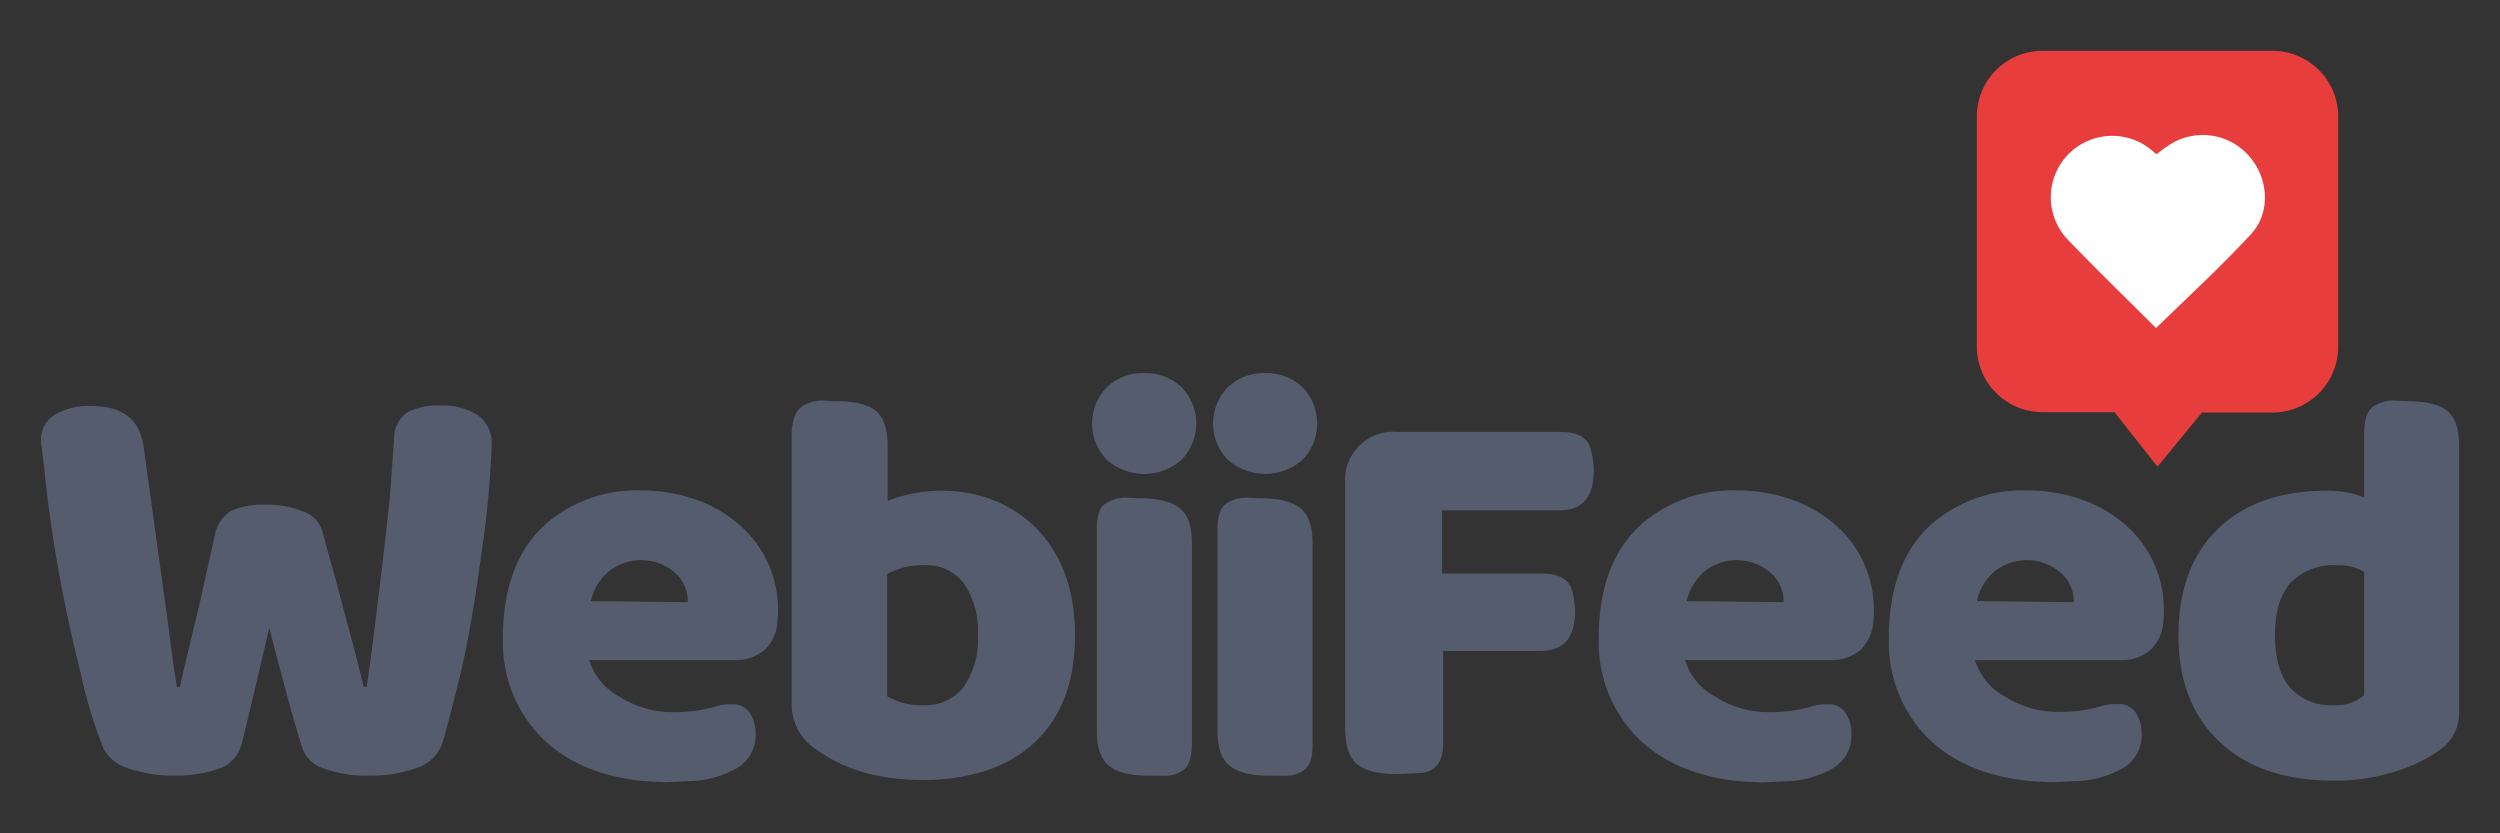
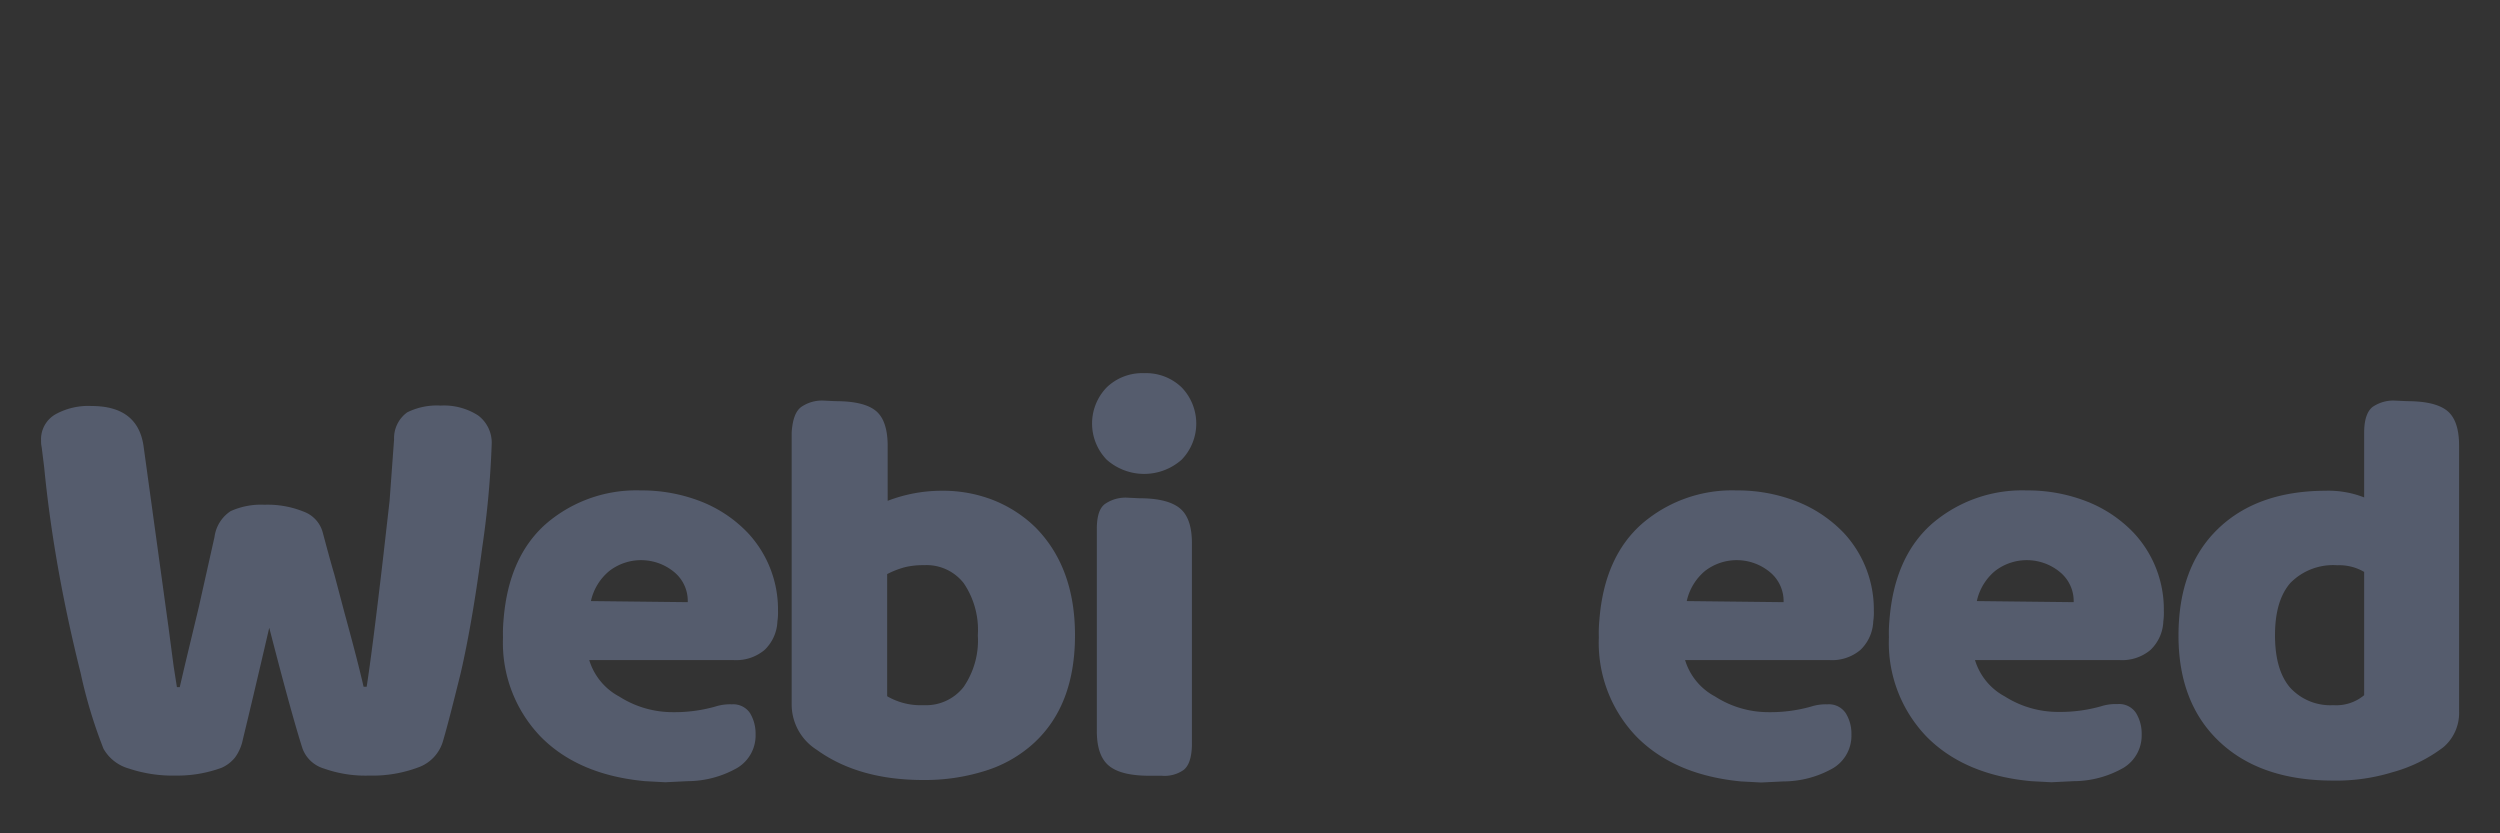
<svg xmlns="http://www.w3.org/2000/svg" id="Camada_1" data-name="Camada 1" viewBox="0 0 300 100">
  <rect x="0" y="0" width="300" height="100" fill="#333333" stroke="none" />
  <defs>
    <style>.cls-1{fill:#555c6d;}.cls-2{fill:#e73d3d;}.cls-3{fill:#fff;}</style>
  </defs>
  <title>webii</title>
  <path class="cls-1" d="M27.67,61.34a8.82,8.82,0,0,1,4.07-.77,11.48,11.48,0,0,1,4.73.84,3.67,3.67,0,0,1,2.25,2.45q.89,3.36,1.41,5.11l1.21,4.57q1.62,5.91,2.29,8.87H44q.66-4.23,1.94-15.19l.81-7.12.54-7.39a3.81,3.81,0,0,1,1.58-3.23,8,8,0,0,1,4-.81,7.57,7.57,0,0,1,4.5,1.18A4.09,4.09,0,0,1,59,53.38a110.59,110.59,0,0,1-1.14,12.36q-1.14,8.74-2.55,14.92c-.95,3.85-1.66,6.61-2.15,8.27A4.74,4.74,0,0,1,50.42,92a15.69,15.69,0,0,1-6.12,1.07,14.84,14.84,0,0,1-5.41-.84,3.93,3.93,0,0,1-2.58-2.38q-1.29-4-4-14.52-2,8.61-3.16,13.37a5.51,5.51,0,0,1-.94,2.19,4.31,4.31,0,0,1-1.61,1.24,15.39,15.39,0,0,1-5.51.94,16.57,16.57,0,0,1-5.61-.84,5.07,5.07,0,0,1-3.06-2.38,58.55,58.55,0,0,1-2.75-9.11q-1.75-7-2.89-13.67-.95-5.58-1.48-11L5,53.65a2.91,2.91,0,0,1-.07-.74,3.45,3.45,0,0,1,1.72-3.19,8.14,8.14,0,0,1,4.33-1c3.72,0,5.8,1.62,6.25,4.84l3,21.78.6,4.56.4,2.56h.34l.61-2.62,1.68-7,1.88-8.4A4.38,4.38,0,0,1,27.67,61.34Z" />
  <path class="cls-1" d="M64.9,88.42a16.24,16.24,0,0,1-4.54-11.93,16.78,16.78,0,0,1,.07-2.15q.6-7.52,5.1-11.49a16.59,16.59,0,0,1,11.36-4,19.48,19.48,0,0,1,7.26,1.34A15.65,15.65,0,0,1,89.79,64a13.45,13.45,0,0,1,3.57,9.28,6.79,6.79,0,0,1-.07,1.28A5,5,0,0,1,91.74,78a5.29,5.29,0,0,1-3.69,1.21H70.71a7.38,7.38,0,0,0,3.59,4.37,11.91,11.91,0,0,0,6.42,1.88,18,18,0,0,0,5.11-.67,5.78,5.78,0,0,1,2-.27A2.42,2.42,0,0,1,90,85.57a4.75,4.75,0,0,1,.67,2.55,4.54,4.54,0,0,1-2.15,4,12.12,12.12,0,0,1-6,1.62l-2.69.13-2.42-.13Q69.43,93,64.9,88.42Zm6-16.29,11.63.13A4.49,4.49,0,0,0,81,68.73a6.24,6.24,0,0,0-7.86-.23A6.48,6.48,0,0,0,70.91,72.13Z" />
  <path class="cls-1" d="M96.14,48.84a4.39,4.39,0,0,1,2.66-.77l1.48.07q3.42,0,4.83,1.17t1.41,4.2V60.1A18,18,0,0,1,113,58.89,16.55,16.55,0,0,1,119.16,60a15.37,15.37,0,0,1,5.1,3.29Q129,68.09,129,76.23q0,8.46-5,13a15.39,15.39,0,0,1-5.74,3.26,24,24,0,0,1-7.49,1.11q-7.74,0-12.77-3.63a6.44,6.44,0,0,1-3-5.38V51.9C95.1,50.38,95.45,49.36,96.14,48.84Zm21.2,27.39A10,10,0,0,0,115.66,70a5.65,5.65,0,0,0-4.77-2.18,9.5,9.5,0,0,0-2.25.23,10.68,10.68,0,0,0-2.18.84V83.55a8,8,0,0,0,4.37,1.07,5.73,5.73,0,0,0,4.8-2.18A9.87,9.87,0,0,0,117.34,76.23Z" />
  <path class="cls-1" d="M137.3,44.78a6.15,6.15,0,0,1,4.5,1.71,6.24,6.24,0,0,1,0,8.67,6.78,6.78,0,0,1-9,0,6.24,6.24,0,0,1,0-8.67A6.15,6.15,0,0,1,137.3,44.78ZM142,92.42a4,4,0,0,1-2.59.67h-1.47c-2.29,0-3.91-.4-4.88-1.21s-1.44-2.19-1.44-4.16V63.46c0-1.53.33-2.53,1-3a4.33,4.33,0,0,1,2.62-.74l1.48.07c2.28,0,3.9.41,4.87,1.21s1.44,2.2,1.44,4.17V89.4C143,90.92,142.66,91.93,142,92.42Z" />
-   <path class="cls-1" d="M151.81,44.78a6.19,6.19,0,0,1,4.51,1.71,6.27,6.27,0,0,1,0,8.67,6.79,6.79,0,0,1-9,0,6.24,6.24,0,0,1,0-8.67A6.18,6.18,0,0,1,151.81,44.78Zm4.67,47.64a4,4,0,0,1-2.58.67h-1.48q-3.43,0-4.87-1.21c-1-.8-1.45-2.19-1.45-4.16V63.46c0-1.53.34-2.53,1-3a4.33,4.33,0,0,1,2.62-.74l1.48.07c2.28,0,3.91.41,4.87,1.21s1.44,2.2,1.44,4.17V89.4C157.52,90.92,157.18,91.93,156.48,92.42Z" />
-   <path class="cls-1" d="M190.92,54.05a10.94,10.94,0,0,1,.34,2.35q0,4.85-4.1,4.84H173.05v7.59h12c2.06,0,3.27.72,3.63,2.15a11.47,11.47,0,0,1,.33,2.36q0,4.77-4.1,4.77H173.18V89.19c0,2.2-.89,3.39-2.69,3.57l-2.75.13q-3.5,0-4.91-1.21c-.94-.8-1.41-2.26-1.41-4.37V58.08a5.8,5.8,0,0,1,6.25-6.25h19.56Q190.46,51.83,190.92,54.05Z" />
  <path class="cls-1" d="M196.4,88.42a16.24,16.24,0,0,1-4.54-11.93,16.78,16.78,0,0,1,.07-2.15q.6-7.52,5.11-11.49a16.55,16.55,0,0,1,11.35-4,19.48,19.48,0,0,1,7.26,1.34A15.77,15.77,0,0,1,221.3,64a13.48,13.48,0,0,1,3.56,9.28,6.79,6.79,0,0,1-.07,1.28A5,5,0,0,1,223.24,78a5.28,5.28,0,0,1-3.69,1.21H202.21a7.37,7.37,0,0,0,3.6,4.37,11.85,11.85,0,0,0,6.41,1.88,18,18,0,0,0,5.11-.67,5.78,5.78,0,0,1,1.95-.27,2.42,2.42,0,0,1,2.22,1.08,4.66,4.66,0,0,1,.67,2.55,4.54,4.54,0,0,1-2.15,4,12.08,12.08,0,0,1-6,1.62l-2.69.13-2.42-.13Q200.94,93,196.4,88.42Zm6-16.29,11.63.13a4.49,4.49,0,0,0-1.55-3.53,6.24,6.24,0,0,0-7.86-.23A6.54,6.54,0,0,0,202.41,72.13Z" />
  <path class="cls-1" d="M231.21,88.42a16.24,16.24,0,0,1-4.54-11.93,16.78,16.78,0,0,1,.07-2.15q.6-7.52,5.1-11.49a16.59,16.59,0,0,1,11.36-4,19.48,19.48,0,0,1,7.26,1.34A15.65,15.65,0,0,1,256.1,64a13.44,13.44,0,0,1,3.56,9.28,7.24,7.24,0,0,1-.06,1.28A5,5,0,0,1,258.05,78a5.29,5.29,0,0,1-3.69,1.21H237a7.38,7.38,0,0,0,3.59,4.37A11.91,11.91,0,0,0,247,85.43a18,18,0,0,0,5.11-.67,5.78,5.78,0,0,1,2-.27,2.42,2.42,0,0,1,2.22,1.08,4.75,4.75,0,0,1,.67,2.55,4.54,4.54,0,0,1-2.15,4,12.12,12.12,0,0,1-6,1.62l-2.69.13-2.42-.13Q235.75,93,231.21,88.42Zm6-16.29,11.63.13a4.49,4.49,0,0,0-1.55-3.53,6.24,6.24,0,0,0-7.86-.23A6.48,6.48,0,0,0,237.22,72.13Z" />
  <path class="cls-1" d="M279,58.89a11.79,11.79,0,0,1,4.7.8V51.9c0-1.52.35-2.54,1-3.06a4.39,4.39,0,0,1,2.66-.77l1.48.07q3.42,0,4.84,1.17t1.41,4.2V85.36a5.38,5.38,0,0,1-1.89,4.31,17.94,17.94,0,0,1-6.11,3,23,23,0,0,1-7.12,1q-8.67,0-13.61-4.64t-4.94-12.76q0-8.2,4.7-12.77T279,58.89Zm-6,17.34c0,2.77.6,4.87,1.81,6.28A6.53,6.53,0,0,0,280,84.62a5.2,5.2,0,0,0,3.7-1.2V68.63a5.93,5.93,0,0,0-3.23-.8,7.19,7.19,0,0,0-5.61,2.11Q273,72.05,273,76.23Z" />
-   <path class="cls-2" d="M272.7,6.1H245.09A7.88,7.88,0,0,0,237.22,14V41.58a7.88,7.88,0,0,0,7.87,7.88h8.65L258.9,56l5.34-6.5h8.46a7.88,7.88,0,0,0,7.88-7.88V14A7.88,7.88,0,0,0,272.7,6.1Z" />
-   <path class="cls-3" d="M258.73,39.37c-3.61-3.6-7.26-7.13-10.77-10.8a7.37,7.37,0,0,1,10-10.74l.81.68c.46-.34.91-.7,1.38-1a7.35,7.35,0,0,1,9.63,1.1c2.46,2.67,2.78,6.9.3,9.53C266.52,32,262.62,35.56,258.73,39.37Z" />
</svg>